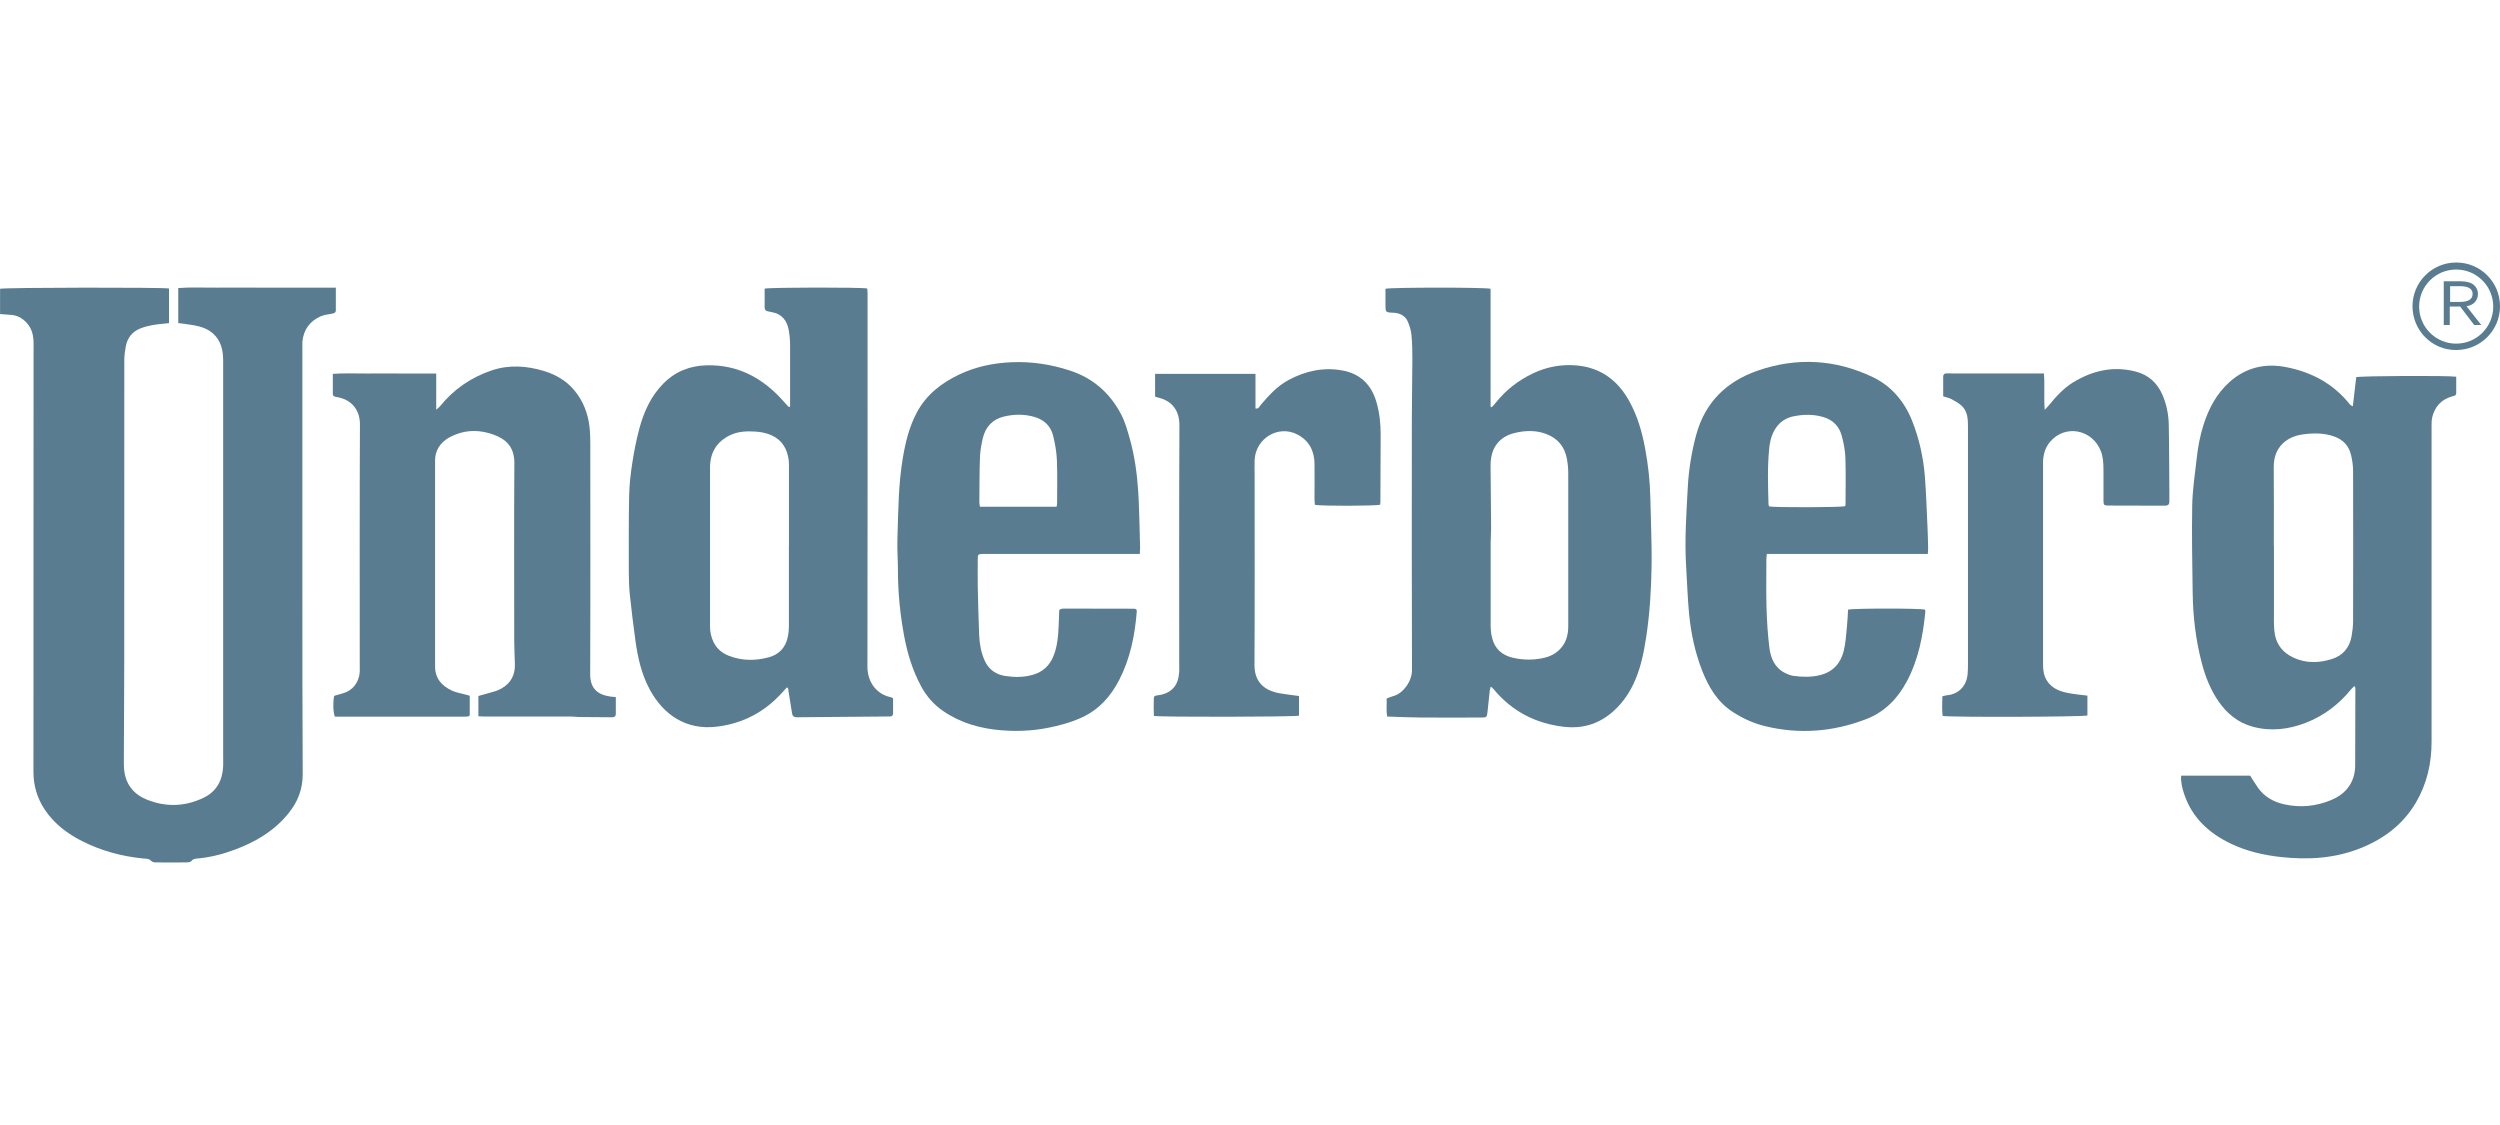
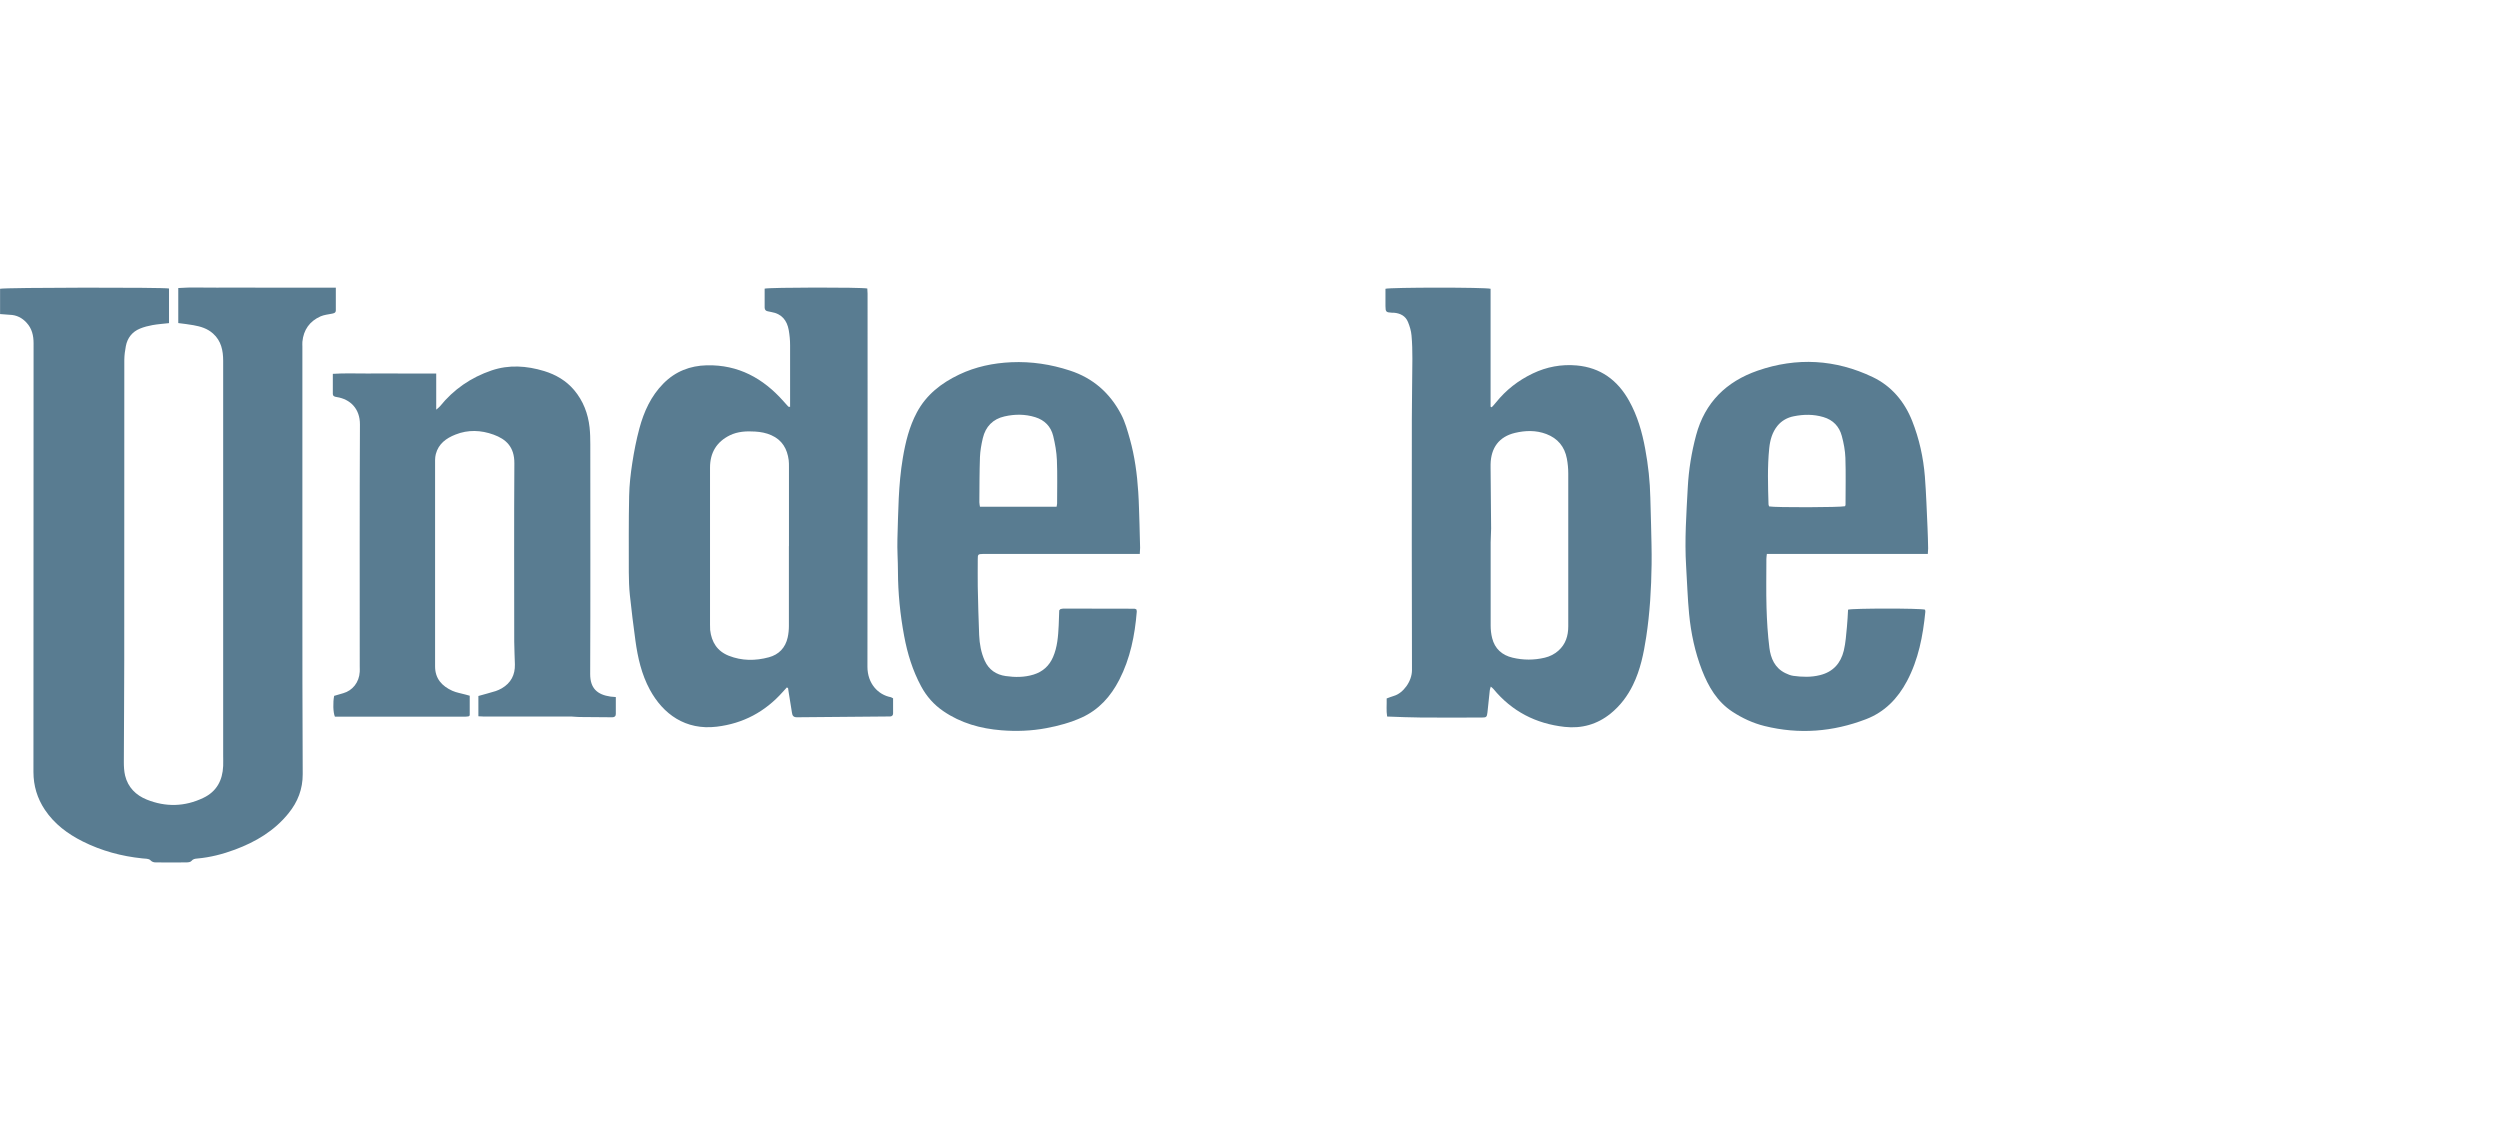
<svg xmlns="http://www.w3.org/2000/svg" width="400px" height="180px" viewBox="0 0 400 180" version="1.1">
  <title>underberg</title>
  <g id="underberg" stroke="none" stroke-width="1" fill="none" fill-rule="evenodd">
    <g id="Brands_Underberg" transform="translate(0, 42)" fill="#597C91">
      <g id="Group" transform="translate(0, 4)" fill-rule="nonzero">
        <path d="M0.011,4.271 L0.011,0.203 C0.949,-0.01 26.104,-0.042 27.042,0.16 L27.042,5.701 C26.125,5.808 25.262,5.861 24.42,6.011 C23.727,6.139 23.034,6.31 22.394,6.577 C21.158,7.089 20.391,8.05 20.135,9.374 C19.996,10.089 19.9,10.836 19.89,11.562 C19.879,27.619 19.89,43.665 19.879,59.721 C19.879,65.113 19.826,70.504 19.815,75.895 C19.815,76.632 19.847,77.379 20.017,78.095 C20.476,79.984 21.755,81.244 23.492,81.938 C26.519,83.155 29.579,83.08 32.531,81.66 C34.652,80.657 35.612,78.863 35.707,76.557 C35.729,75.981 35.707,75.404 35.707,74.828 C35.707,53.796 35.707,32.765 35.707,11.733 C35.707,10.089 35.398,8.541 34.087,7.367 C33.181,6.555 32.094,6.235 30.954,6.032 C30.175,5.883 29.376,5.808 28.523,5.691 L28.523,0.086 C30.581,-0.074 32.691,0.043 34.78,0.022 C36.869,0 38.948,0.022 41.037,0.022 L53.732,0.022 C53.732,1.303 53.732,2.477 53.732,3.651 C53.732,4.079 53.401,4.132 53.071,4.196 C52.474,4.313 51.856,4.377 51.301,4.612 C49.543,5.392 48.562,6.769 48.381,8.691 C48.36,8.947 48.381,9.203 48.381,9.459 C48.381,22.494 48.381,35.53 48.381,48.565 C48.381,58.323 48.381,68.081 48.434,77.849 C48.445,80.251 47.645,82.301 46.164,84.127 C43.904,86.934 40.92,88.696 37.605,89.934 C35.654,90.66 33.64,91.183 31.55,91.365 C31.209,91.397 30.89,91.429 30.623,91.76 C30.485,91.941 30.101,91.984 29.834,91.984 C28.204,92.005 26.562,92.005 24.931,91.984 C24.601,91.984 24.334,91.92 24.047,91.621 C23.801,91.365 23.215,91.386 22.778,91.343 C19.442,91.002 16.244,90.137 13.238,88.632 C10.829,87.425 8.708,85.845 7.184,83.571 C5.958,81.735 5.351,79.728 5.351,77.507 C5.361,54.65 5.351,31.783 5.372,8.925 C5.372,7.687 5.116,6.577 4.264,5.648 C3.539,4.847 2.654,4.399 1.567,4.367 C1.066,4.345 0.554,4.292 0,4.249 L0.011,4.271 Z" id="Path" />
-         <path d="M348.963,78.105 L360.027,78.105 C360.422,78.725 360.827,79.408 361.285,80.048 C362.298,81.479 363.736,82.29 365.41,82.675 C368.011,83.272 370.569,83.027 373.031,81.991 C374.939,81.191 376.271,79.835 376.708,77.732 C376.783,77.358 376.826,76.974 376.826,76.589 C376.847,72.415 376.858,68.241 376.858,64.066 C376.858,64.013 376.815,63.949 376.73,63.757 C376.538,63.938 376.357,64.066 376.218,64.237 C374.246,66.682 371.827,68.529 368.885,69.661 C366.135,70.718 363.321,71.059 360.422,70.269 C358.045,69.618 356.286,68.155 354.922,66.159 C353.664,64.312 352.854,62.252 352.289,60.095 C351.319,56.412 350.882,52.665 350.828,48.864 C350.765,44.209 350.669,39.555 350.754,34.911 C350.797,32.455 351.17,30 351.447,27.544 C351.649,25.665 351.98,23.797 352.555,21.993 C353.397,19.356 354.655,16.964 356.755,15.096 C359.334,12.811 362.351,12.085 365.708,12.726 C369.855,13.516 373.361,15.395 376.016,18.747 C376.09,18.833 376.218,18.875 376.453,19.014 C376.644,17.381 376.826,15.843 376.996,14.349 C377.71,14.135 391.706,14.071 392.995,14.274 C392.995,15.139 393.006,16.036 392.995,16.922 C392.995,17.295 392.654,17.338 392.377,17.413 C390.64,17.893 389.574,19.025 389.158,20.765 C389.051,21.192 389.051,21.651 389.051,22.099 C389.051,38.957 389.051,55.814 389.051,72.671 C389.051,76.141 388.305,79.429 386.536,82.429 C384.5,85.877 381.484,88.162 377.817,89.657 C373.639,91.354 369.311,91.61 364.888,91.119 C362.127,90.81 359.462,90.19 356.957,88.995 C353.44,87.319 350.733,84.842 349.464,81.041 C349.155,80.112 348.91,79.152 348.984,78.084 L348.963,78.105 Z M363.8,41.348 C363.8,41.348 363.822,41.348 363.832,41.348 C363.832,44.818 363.832,48.277 363.832,51.746 C363.832,52.771 363.8,53.807 363.886,54.821 C364.056,56.924 365.143,58.419 367.062,59.273 C369.034,60.148 371.07,60.084 373.074,59.454 C374.843,58.899 375.92,57.65 376.25,55.814 C376.389,55.024 376.485,54.223 376.495,53.423 C376.517,45.426 376.517,37.441 376.495,29.444 C376.495,28.558 376.378,27.651 376.165,26.786 C375.813,25.313 374.875,24.32 373.425,23.818 C371.805,23.263 370.153,23.274 368.49,23.498 C366.007,23.818 363.768,25.43 363.8,28.729 C363.843,32.936 363.811,37.142 363.811,41.348 L363.8,41.348 Z" id="Shape" />
        <path d="M221.674,0.203 C222.516,-0.032 237.62,-0.042 238.494,0.203 L238.494,19.068 C238.558,19.1 238.611,19.132 238.675,19.164 C238.899,18.918 239.123,18.683 239.336,18.416 C240.945,16.399 242.928,14.861 245.252,13.751 C247.469,12.694 249.814,12.256 252.255,12.47 C256.081,12.811 258.81,14.818 260.654,18.128 C261.997,20.53 262.743,23.146 263.233,25.825 C263.713,28.409 264.001,31.025 264.054,33.661 C264.086,35.103 264.139,36.544 264.171,37.985 C264.214,40.099 264.289,42.213 264.257,44.337 C264.203,48.213 263.979,52.077 263.393,55.921 C262.988,58.568 262.466,61.152 261.283,63.575 C260.419,65.358 259.236,66.917 257.701,68.166 C255.548,69.906 253.075,70.6 250.336,70.301 C245.742,69.789 241.905,67.824 238.942,64.227 C238.846,64.109 238.718,64.024 238.526,63.853 C238.451,64.109 238.387,64.269 238.366,64.44 C238.238,65.614 238.131,66.8 237.993,67.985 C237.908,68.721 237.822,68.807 237.098,68.807 C233.889,68.807 230.681,68.828 227.483,68.807 C225.661,68.796 223.848,68.71 221.941,68.646 C221.781,67.686 221.898,66.735 221.866,65.753 C222.271,65.604 222.655,65.454 223.038,65.337 C224.477,64.921 225.927,63.042 225.916,61.195 C225.874,47.807 225.884,34.419 225.895,21.043 C225.895,17.829 225.97,14.626 225.98,11.413 C225.98,10.164 225.959,8.904 225.842,7.666 C225.778,6.95 225.565,6.224 225.287,5.541 C224.893,4.548 224.051,4.121 223.017,4.036 C222.921,4.036 222.825,4.036 222.729,4.036 C221.759,3.982 221.685,3.908 221.674,2.979 C221.674,2.05 221.674,1.132 221.674,0.225 L221.674,0.203 Z M250.922,41.711 C250.922,37.729 250.933,33.747 250.922,29.765 C250.922,28.964 250.848,28.163 250.698,27.373 C250.336,25.462 249.238,24.139 247.415,23.445 C245.763,22.815 244.058,22.868 242.395,23.263 C239.848,23.872 238.547,25.644 238.494,28.291 C238.494,28.484 238.494,28.676 238.494,28.868 C238.526,32.103 238.558,35.348 238.579,38.583 C238.579,39.32 238.505,40.056 238.505,40.793 C238.505,45.223 238.494,49.654 238.505,54.084 C238.505,54.757 238.579,55.44 238.739,56.081 C239.165,57.8 240.327,58.835 242.022,59.23 C243.727,59.636 245.454,59.636 247.16,59.23 C247.98,59.038 248.716,58.664 249.355,58.099 C250.517,57.063 250.922,55.707 250.922,54.213 C250.933,50.038 250.922,45.864 250.922,41.69 L250.922,41.711 Z" id="Shape" />
-         <path d="M125.861,64.024 C125.648,64.259 125.445,64.483 125.232,64.718 C122.407,67.888 118.911,69.757 114.69,70.269 C109.67,70.878 106.088,68.241 103.978,64.355 C102.646,61.899 102.038,59.209 101.665,56.476 C101.335,54.063 101.036,51.65 100.78,49.227 C100.652,48.021 100.62,46.793 100.61,45.576 C100.61,41.498 100.578,37.419 100.663,33.352 C100.695,31.59 100.898,29.829 101.164,28.089 C101.452,26.22 101.814,24.363 102.305,22.537 C103.029,19.858 104.159,17.359 106.163,15.342 C108.071,13.42 110.416,12.512 113.081,12.448 C118.122,12.331 122.098,14.52 125.36,18.203 C125.616,18.491 125.871,18.779 126.127,19.057 C126.159,19.089 126.245,19.078 126.415,19.1 C126.415,18.726 126.415,18.352 126.415,17.989 C126.415,15.064 126.426,12.15 126.415,9.224 C126.415,8.424 126.34,7.623 126.202,6.833 C125.925,5.264 125.083,4.207 123.431,3.929 C123.239,3.897 123.058,3.844 122.866,3.812 C122.535,3.758 122.354,3.577 122.343,3.224 C122.343,2.2 122.343,1.185 122.343,0.182 C123.153,-0.032 137.831,-0.053 138.769,0.16 C138.779,0.417 138.811,0.694 138.811,0.972 C138.811,20.872 138.833,40.772 138.79,60.672 C138.79,63.373 140.496,65.166 142.531,65.55 C142.617,65.572 142.702,65.636 142.894,65.732 C142.894,66.511 142.894,67.333 142.894,68.155 C142.894,68.454 142.713,68.625 142.414,68.636 C142.318,68.636 142.222,68.636 142.126,68.636 C137.255,68.678 132.384,68.71 127.513,68.764 C126.959,68.764 126.777,68.518 126.714,68.038 C126.543,66.928 126.362,65.817 126.181,64.718 C126.149,64.504 126.117,64.291 126.085,64.077 C126.01,64.045 125.946,64.024 125.871,63.992 L125.861,64.024 Z M126.234,41.38 C126.234,37.142 126.234,32.914 126.234,28.676 C126.234,28.324 126.234,27.971 126.191,27.619 C125.957,25.815 125.147,24.405 123.42,23.637 C122.589,23.263 121.714,23.103 120.819,23.05 C119.433,22.964 118.048,23.028 116.779,23.647 C114.648,24.694 113.603,26.445 113.603,28.815 C113.603,37.185 113.603,45.565 113.603,53.935 C113.603,54.223 113.603,54.512 113.624,54.8 C113.848,56.732 114.744,58.184 116.609,58.921 C118.709,59.753 120.872,59.743 123.015,59.166 C124.614,58.739 125.669,57.64 126.031,55.985 C126.159,55.398 126.223,54.778 126.223,54.17 C126.234,49.9 126.223,45.64 126.223,41.369 L126.234,41.38 Z" id="Shape" />
+         <path d="M125.861,64.024 C125.648,64.259 125.445,64.483 125.232,64.718 C122.407,67.888 118.911,69.757 114.69,70.269 C109.67,70.878 106.088,68.241 103.978,64.355 C102.646,61.899 102.038,59.209 101.665,56.476 C101.335,54.063 101.036,51.65 100.78,49.227 C100.652,48.021 100.62,46.793 100.61,45.576 C100.61,41.498 100.578,37.419 100.663,33.352 C100.695,31.59 100.898,29.829 101.164,28.089 C101.452,26.22 101.814,24.363 102.305,22.537 C103.029,19.858 104.159,17.359 106.163,15.342 C108.071,13.42 110.416,12.512 113.081,12.448 C118.122,12.331 122.098,14.52 125.36,18.203 C125.616,18.491 125.871,18.779 126.127,19.057 C126.159,19.089 126.245,19.078 126.415,19.1 C126.415,18.726 126.415,18.352 126.415,17.989 C126.415,15.064 126.426,12.15 126.415,9.224 C126.415,8.424 126.34,7.623 126.202,6.833 C125.925,5.264 125.083,4.207 123.431,3.929 C123.239,3.897 123.058,3.844 122.866,3.812 C122.535,3.758 122.354,3.577 122.343,3.224 C122.343,2.2 122.343,1.185 122.343,0.182 C123.153,-0.032 137.831,-0.053 138.769,0.16 C138.779,0.417 138.811,0.694 138.811,0.972 C138.811,20.872 138.833,40.772 138.79,60.672 C138.79,63.373 140.496,65.166 142.531,65.55 C142.617,65.572 142.702,65.636 142.894,65.732 C142.894,66.511 142.894,67.333 142.894,68.155 C142.894,68.454 142.713,68.625 142.414,68.636 C142.318,68.636 142.222,68.636 142.126,68.636 C137.255,68.678 132.384,68.71 127.513,68.764 C126.959,68.764 126.777,68.518 126.714,68.038 C126.543,66.928 126.362,65.817 126.181,64.718 C126.149,64.504 126.117,64.291 126.085,64.077 C126.01,64.045 125.946,64.024 125.871,63.992 L125.861,64.024 Z M126.234,41.38 C126.234,37.142 126.234,32.914 126.234,28.676 C126.234,28.324 126.234,27.971 126.191,27.619 C125.957,25.815 125.147,24.405 123.42,23.637 C122.589,23.263 121.714,23.103 120.819,23.05 C119.433,22.964 118.048,23.028 116.779,23.647 C114.648,24.694 113.603,26.445 113.603,28.815 C113.603,37.185 113.603,45.565 113.603,53.935 C113.603,54.223 113.603,54.512 113.624,54.8 C113.848,56.732 114.744,58.184 116.609,58.921 C118.709,59.753 120.872,59.743 123.015,59.166 C124.614,58.739 125.669,57.64 126.031,55.985 C126.159,55.398 126.223,54.778 126.223,54.17 C126.234,49.9 126.223,45.64 126.223,41.369 Z" id="Shape" />
        <path d="M76.542,68.625 L76.542,65.358 C77.491,65.091 78.418,64.846 79.324,64.568 C79.654,64.461 79.974,64.301 80.283,64.131 C81.754,63.276 82.426,61.974 82.383,60.298 C82.362,59.081 82.276,57.864 82.276,56.647 C82.276,47.145 82.234,37.644 82.298,28.131 C82.319,25.484 80.944,24.256 78.972,23.541 C76.968,22.815 74.9,22.719 72.875,23.53 C71.394,24.117 70.168,24.993 69.731,26.647 C69.656,26.957 69.614,27.277 69.614,27.587 C69.614,38.604 69.614,49.611 69.614,60.629 C69.614,62.593 70.722,63.778 72.374,64.526 C73.035,64.824 73.781,64.931 74.495,65.134 C74.709,65.198 74.922,65.252 75.156,65.316 L75.156,68.454 C75.103,68.518 75.082,68.55 75.06,68.561 C75.039,68.582 75.007,68.614 74.986,68.614 C74.794,68.636 74.602,68.668 74.421,68.668 C67.46,68.668 60.511,68.668 53.583,68.668 C53.295,68.006 53.252,66.383 53.465,65.337 C53.956,65.198 54.435,65.059 54.926,64.91 C56.396,64.494 57.462,63.191 57.558,61.494 C57.58,61.205 57.558,60.917 57.558,60.629 C57.558,47.722 57.526,34.814 57.59,21.907 C57.601,19.398 56.045,17.872 53.892,17.53 C53.54,17.477 53.252,17.413 53.252,16.986 C53.252,15.961 53.252,14.936 53.252,13.815 C55.128,13.687 56.951,13.772 58.763,13.762 C60.585,13.74 62.419,13.762 64.241,13.762 C66.064,13.762 67.876,13.762 69.795,13.762 L69.795,19.548 C70.104,19.27 70.274,19.164 70.392,19.014 C72.587,16.292 75.359,14.391 78.652,13.27 C81.456,12.32 84.27,12.523 87.062,13.367 C88.938,13.943 90.59,14.904 91.869,16.42 C93.308,18.139 94.086,20.156 94.332,22.377 C94.428,23.263 94.449,24.171 94.449,25.067 C94.449,37.334 94.481,49.601 94.428,61.857 C94.428,64.131 95.557,65.145 97.679,65.454 C97.924,65.486 98.169,65.497 98.531,65.529 C98.531,66.469 98.531,67.355 98.531,68.241 C98.531,68.593 98.318,68.764 97.977,68.764 C96.218,68.764 94.449,68.743 92.69,68.721 C92.274,68.721 91.859,68.657 91.443,68.646 C86.764,68.646 82.074,68.646 77.395,68.646 C77.149,68.646 76.894,68.625 76.553,68.604 L76.542,68.625 Z" id="Path" />
        <path d="M182.332,42.629 L181.17,42.629 C173.378,42.629 165.587,42.629 157.795,42.629 C157.635,42.629 157.475,42.629 157.315,42.629 C156.473,42.651 156.441,42.683 156.441,43.494 C156.441,44.935 156.42,46.387 156.441,47.828 C156.495,50.423 156.559,53.017 156.665,55.611 C156.729,57.02 156.964,58.408 157.561,59.721 C158.221,61.173 159.405,61.953 160.897,62.166 C162.389,62.38 163.892,62.39 165.374,61.931 C166.855,61.472 167.878,60.533 168.486,59.134 C169.189,57.511 169.307,55.782 169.392,54.052 C169.435,53.22 169.445,52.398 169.477,51.661 C169.584,51.544 169.605,51.522 169.626,51.501 C169.648,51.48 169.669,51.448 169.701,51.448 C169.861,51.416 170.01,51.373 170.17,51.373 C173.954,51.373 177.738,51.373 181.522,51.394 C181.607,51.394 181.692,51.458 181.82,51.501 C181.842,51.618 181.895,51.746 181.884,51.864 C181.575,55.665 180.84,59.358 179.081,62.775 C177.727,65.412 175.83,67.547 173.091,68.796 C171.279,69.618 169.36,70.141 167.409,70.504 C165.032,70.952 162.624,71.038 160.225,70.846 C156.889,70.579 153.734,69.703 150.931,67.782 C149.417,66.746 148.245,65.422 147.381,63.81 C146.017,61.28 145.185,58.568 144.663,55.75 C144.024,52.334 143.683,48.896 143.672,45.426 C143.672,43.697 143.533,41.967 143.587,40.238 C143.725,35.914 143.725,31.58 144.45,27.288 C144.876,24.758 145.473,22.281 146.699,19.986 C148.223,17.135 150.622,15.288 153.457,13.932 C156.1,12.673 158.914,12.085 161.824,11.957 C165.022,11.819 168.145,12.288 171.193,13.292 C174.903,14.498 177.599,16.9 179.379,20.295 C180.03,21.534 180.403,22.922 180.786,24.267 C181.554,27.021 181.938,29.85 182.119,32.711 C182.236,34.441 182.257,36.17 182.321,37.9 C182.364,39.149 182.396,40.398 182.417,41.647 C182.417,41.925 182.385,42.213 182.364,42.651 L182.332,42.629 Z M169.051,35.092 C169.083,34.868 169.136,34.718 169.136,34.558 C169.136,32.242 169.2,29.936 169.104,27.619 C169.051,26.316 168.816,25.003 168.507,23.733 C168.134,22.238 167.154,21.224 165.651,20.754 C164.02,20.242 162.357,20.253 160.716,20.626 C158.861,21.043 157.688,22.26 157.251,24.107 C157.017,25.099 156.836,26.124 156.793,27.138 C156.708,29.541 156.718,31.953 156.697,34.355 C156.697,34.601 156.761,34.836 156.793,35.081 L169.051,35.081 L169.051,35.092 Z" id="Shape" />
        <path d="M308.47,42.629 C299.825,42.629 291.277,42.629 282.697,42.629 C282.665,42.982 282.622,43.206 282.622,43.419 C282.622,46.024 282.569,48.618 282.643,51.223 C282.707,53.369 282.835,55.515 283.102,57.64 C283.315,59.326 283.965,60.874 285.649,61.696 C286.043,61.889 286.48,62.07 286.917,62.134 C288.346,62.326 289.774,62.38 291.213,62.017 C293.313,61.494 294.517,60.106 295.008,58.099 C295.306,56.86 295.381,55.568 295.509,54.298 C295.604,53.38 295.636,52.451 295.69,51.544 C296.457,51.319 307.212,51.309 308.001,51.544 C308.022,51.65 308.075,51.778 308.054,51.896 C307.67,55.75 306.956,59.519 305.112,62.988 C303.631,65.775 301.542,67.931 298.557,69.073 C293.27,71.102 287.845,71.529 282.323,70.162 C280.479,69.703 278.774,68.913 277.175,67.867 C274.724,66.255 273.349,63.864 272.315,61.227 C271.196,58.334 270.556,55.312 270.258,52.248 C270.012,49.697 269.938,47.134 269.778,44.572 C269.522,40.366 269.821,36.17 270.044,31.985 C270.194,29.167 270.641,26.381 271.377,23.637 C272.784,18.384 276.216,15.043 281.226,13.303 C287.482,11.135 293.686,11.488 299.644,14.338 C302.639,15.769 304.718,18.256 305.944,21.341 C307.074,24.192 307.734,27.181 307.98,30.235 C308.193,32.978 308.278,35.733 308.406,38.487 C308.459,39.576 308.48,40.665 308.502,41.754 C308.502,42.01 308.47,42.256 308.449,42.672 L308.47,42.629 Z M295.199,35.007 C295.231,34.932 295.285,34.847 295.285,34.75 C295.285,32.252 295.349,29.743 295.263,27.256 C295.221,26.082 294.997,24.897 294.688,23.754 C294.283,22.238 293.302,21.192 291.746,20.733 C290.168,20.263 288.58,20.285 286.992,20.605 C285.979,20.808 285.073,21.299 284.391,22.131 C283.549,23.178 283.219,24.405 283.08,25.687 C282.771,28.687 282.878,31.697 282.963,34.708 C282.963,34.825 283.038,34.943 283.07,35.028 C284.072,35.22 294.475,35.188 295.189,34.996 L295.199,35.007 Z" id="Shape" />
-         <path d="M207.839,65.348 L207.839,68.508 C207.114,68.71 185.775,68.753 184.624,68.55 C184.57,67.632 184.592,66.682 184.613,65.732 C184.613,65.294 184.975,65.284 185.306,65.241 C186.148,65.134 186.915,64.856 187.555,64.269 C188.376,63.522 188.589,62.529 188.674,61.494 C188.695,61.173 188.674,60.853 188.674,60.533 C188.674,47.69 188.642,34.847 188.706,22.003 C188.706,19.633 187.47,18.16 185.444,17.648 C185.231,17.594 185.018,17.53 184.815,17.466 L184.815,13.815 L200.878,13.815 L200.878,19.366 C201.422,19.43 201.497,19.046 201.689,18.822 C203,17.274 204.353,15.779 206.176,14.797 C208.851,13.367 211.697,12.726 214.714,13.26 C217.581,13.762 219.393,15.491 220.214,18.277 C220.725,20.018 220.917,21.801 220.907,23.605 C220.907,27.171 220.875,30.736 220.864,34.291 C220.864,34.451 220.832,34.601 220.821,34.75 C220.129,34.964 211.346,34.985 210.376,34.772 C210.354,34.462 210.322,34.121 210.322,33.768 C210.322,31.911 210.344,30.042 210.322,28.185 C210.301,26.124 209.427,24.491 207.604,23.53 C204.545,21.918 200.889,24.128 200.74,27.619 C200.708,28.356 200.74,29.092 200.74,29.839 C200.74,40.014 200.772,50.198 200.719,60.373 C200.708,63.01 202.126,64.44 204.716,64.921 C205.718,65.102 206.741,65.209 207.828,65.358 L207.839,65.348 Z" id="Path" />
-         <path d="M333.987,65.348 L333.987,68.476 C333.305,68.71 312.019,68.785 310.825,68.55 C310.676,67.536 310.783,66.501 310.772,65.412 C311.039,65.348 311.241,65.273 311.454,65.252 C313.512,65.07 314.652,63.639 314.812,61.899 C314.865,61.355 314.876,60.81 314.876,60.266 C314.876,47.583 314.876,34.9 314.876,22.217 C314.876,20.968 314.801,19.74 313.789,18.854 C313.32,18.448 312.744,18.128 312.19,17.84 C311.827,17.648 311.401,17.573 310.911,17.413 C310.911,16.377 310.911,15.32 310.911,14.274 C310.911,13.922 311.081,13.74 311.444,13.74 C311.763,13.74 312.083,13.751 312.403,13.751 C316.89,13.751 321.388,13.751 325.876,13.751 C326.228,13.751 326.569,13.751 327.027,13.751 C327.187,15.662 326.995,17.509 327.155,19.569 C327.475,19.217 327.677,19.035 327.837,18.833 C328.956,17.466 330.139,16.142 331.664,15.203 C334.797,13.281 338.166,12.502 341.79,13.473 C343.762,13.996 345.158,15.267 345.979,17.146 C346.64,18.672 346.97,20.274 347.002,21.918 C347.077,25.548 347.066,29.167 347.098,32.797 C347.098,33.277 347.098,33.758 347.098,34.238 C347.098,34.718 346.885,34.911 346.384,34.911 C343.367,34.889 340.351,34.911 337.334,34.889 C336.652,34.889 336.567,34.793 336.556,34.099 C336.556,32.434 336.567,30.758 336.556,29.092 C336.545,28.099 336.503,27.106 336.13,26.156 C334.733,22.655 330.395,21.865 328.008,24.694 C327.187,25.665 326.888,26.829 326.888,28.089 C326.888,32.647 326.888,37.206 326.888,41.764 C326.888,47.957 326.888,54.159 326.888,60.351 C326.888,61.195 326.995,62.017 327.421,62.764 C328.178,64.077 329.447,64.59 330.822,64.867 C331.845,65.07 332.9,65.166 333.998,65.305 L333.987,65.348 Z" id="Path" />
      </g>
-       <path d="M386,7 C386,3.136 389.125,0 393,0 C396.875,0 400,3.125 400,7 C400,10.874 396.875,13.999 393,13.999 C389.136,14.053 386,10.874 386,7 M387.06,7.053 C387.06,3.767 389.714,1.124 392.989,1.124 C396.265,1.124 398.919,3.778 398.919,7.053 C398.919,10.328 396.265,12.983 392.989,12.983 C389.714,12.983 387.06,10.328 387.06,7.053" id="path3790" />
-       <path d="M394.65,6.993 C395.776,6.844 396.469,6.057 396.469,5.021 C396.469,4.334 396.09,3.687 395.451,3.349 C394.866,3.05 394.108,3 393.415,3 L391,3 L391,10 L391.964,10 L391.964,7.043 L393.621,7.043 L395.874,10 L397,10 L394.639,6.993 L394.65,6.993 Z M392.018,3.787 L393.523,3.787 C394.433,3.787 395.614,3.936 395.614,5.021 C395.614,6.107 394.542,6.306 393.578,6.306 L392.018,6.306 L392.018,3.797 L392.018,3.787 Z" id="path3792" />
    </g>
  </g>
</svg>